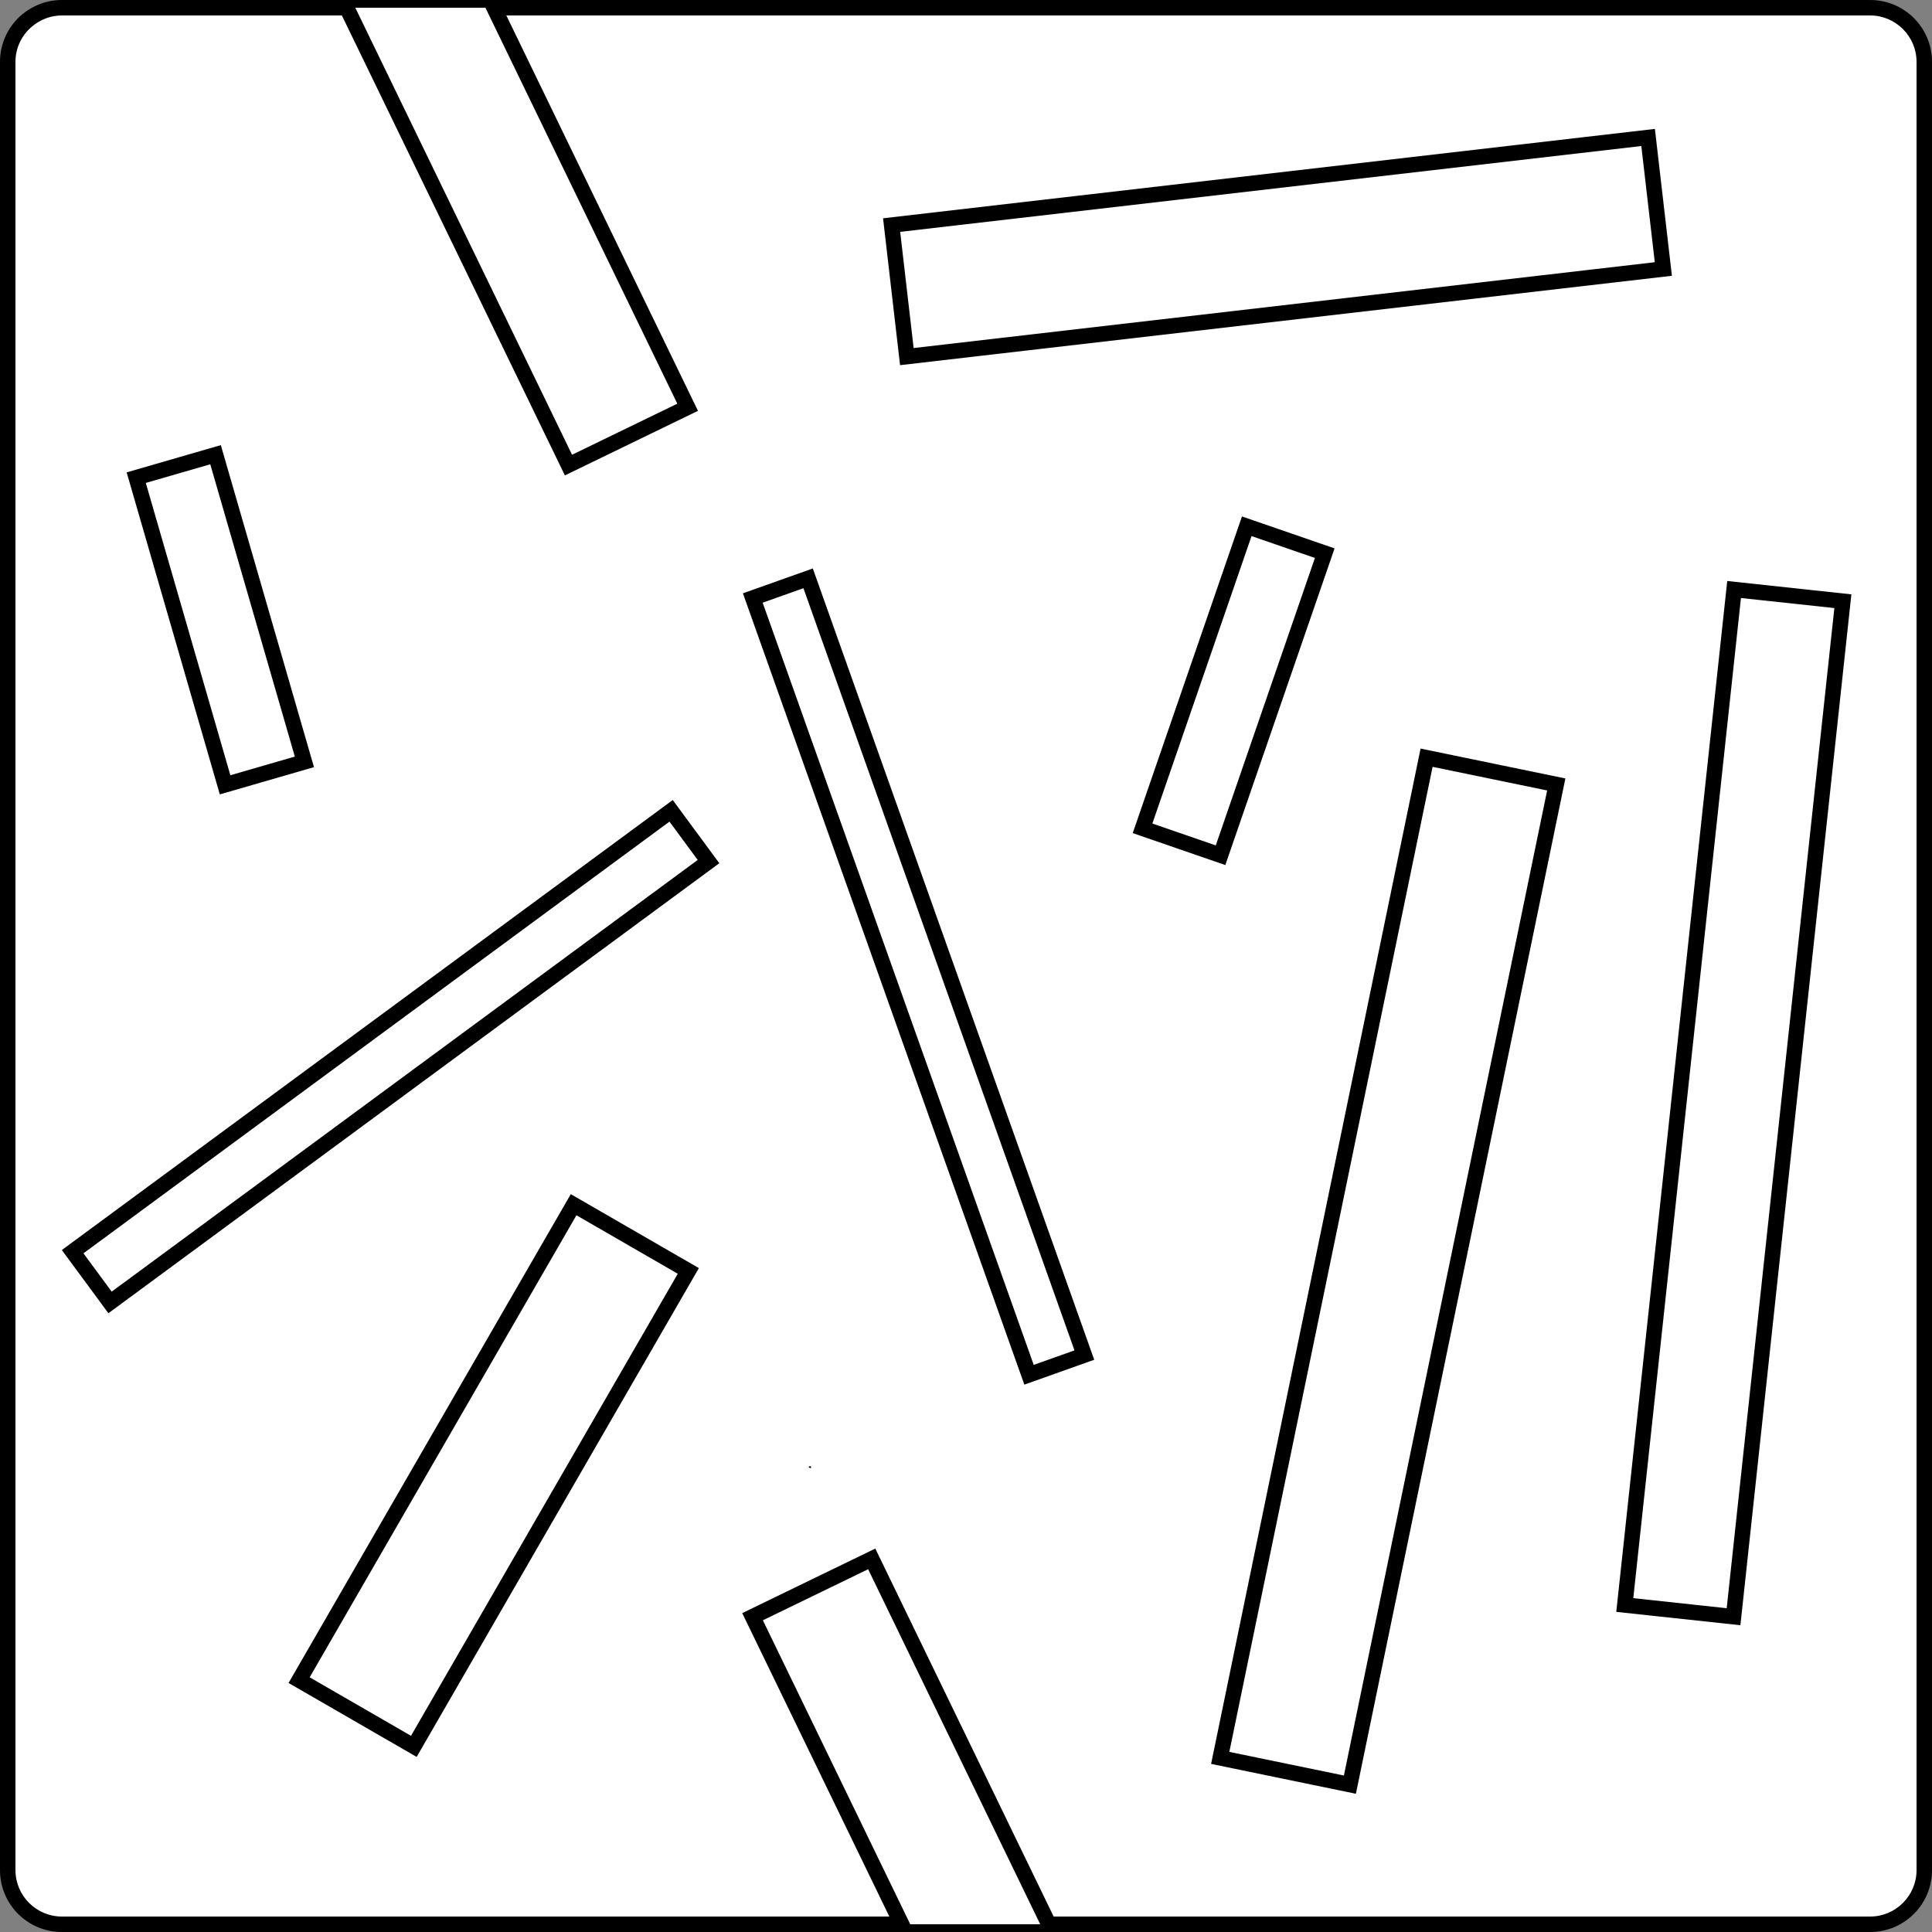
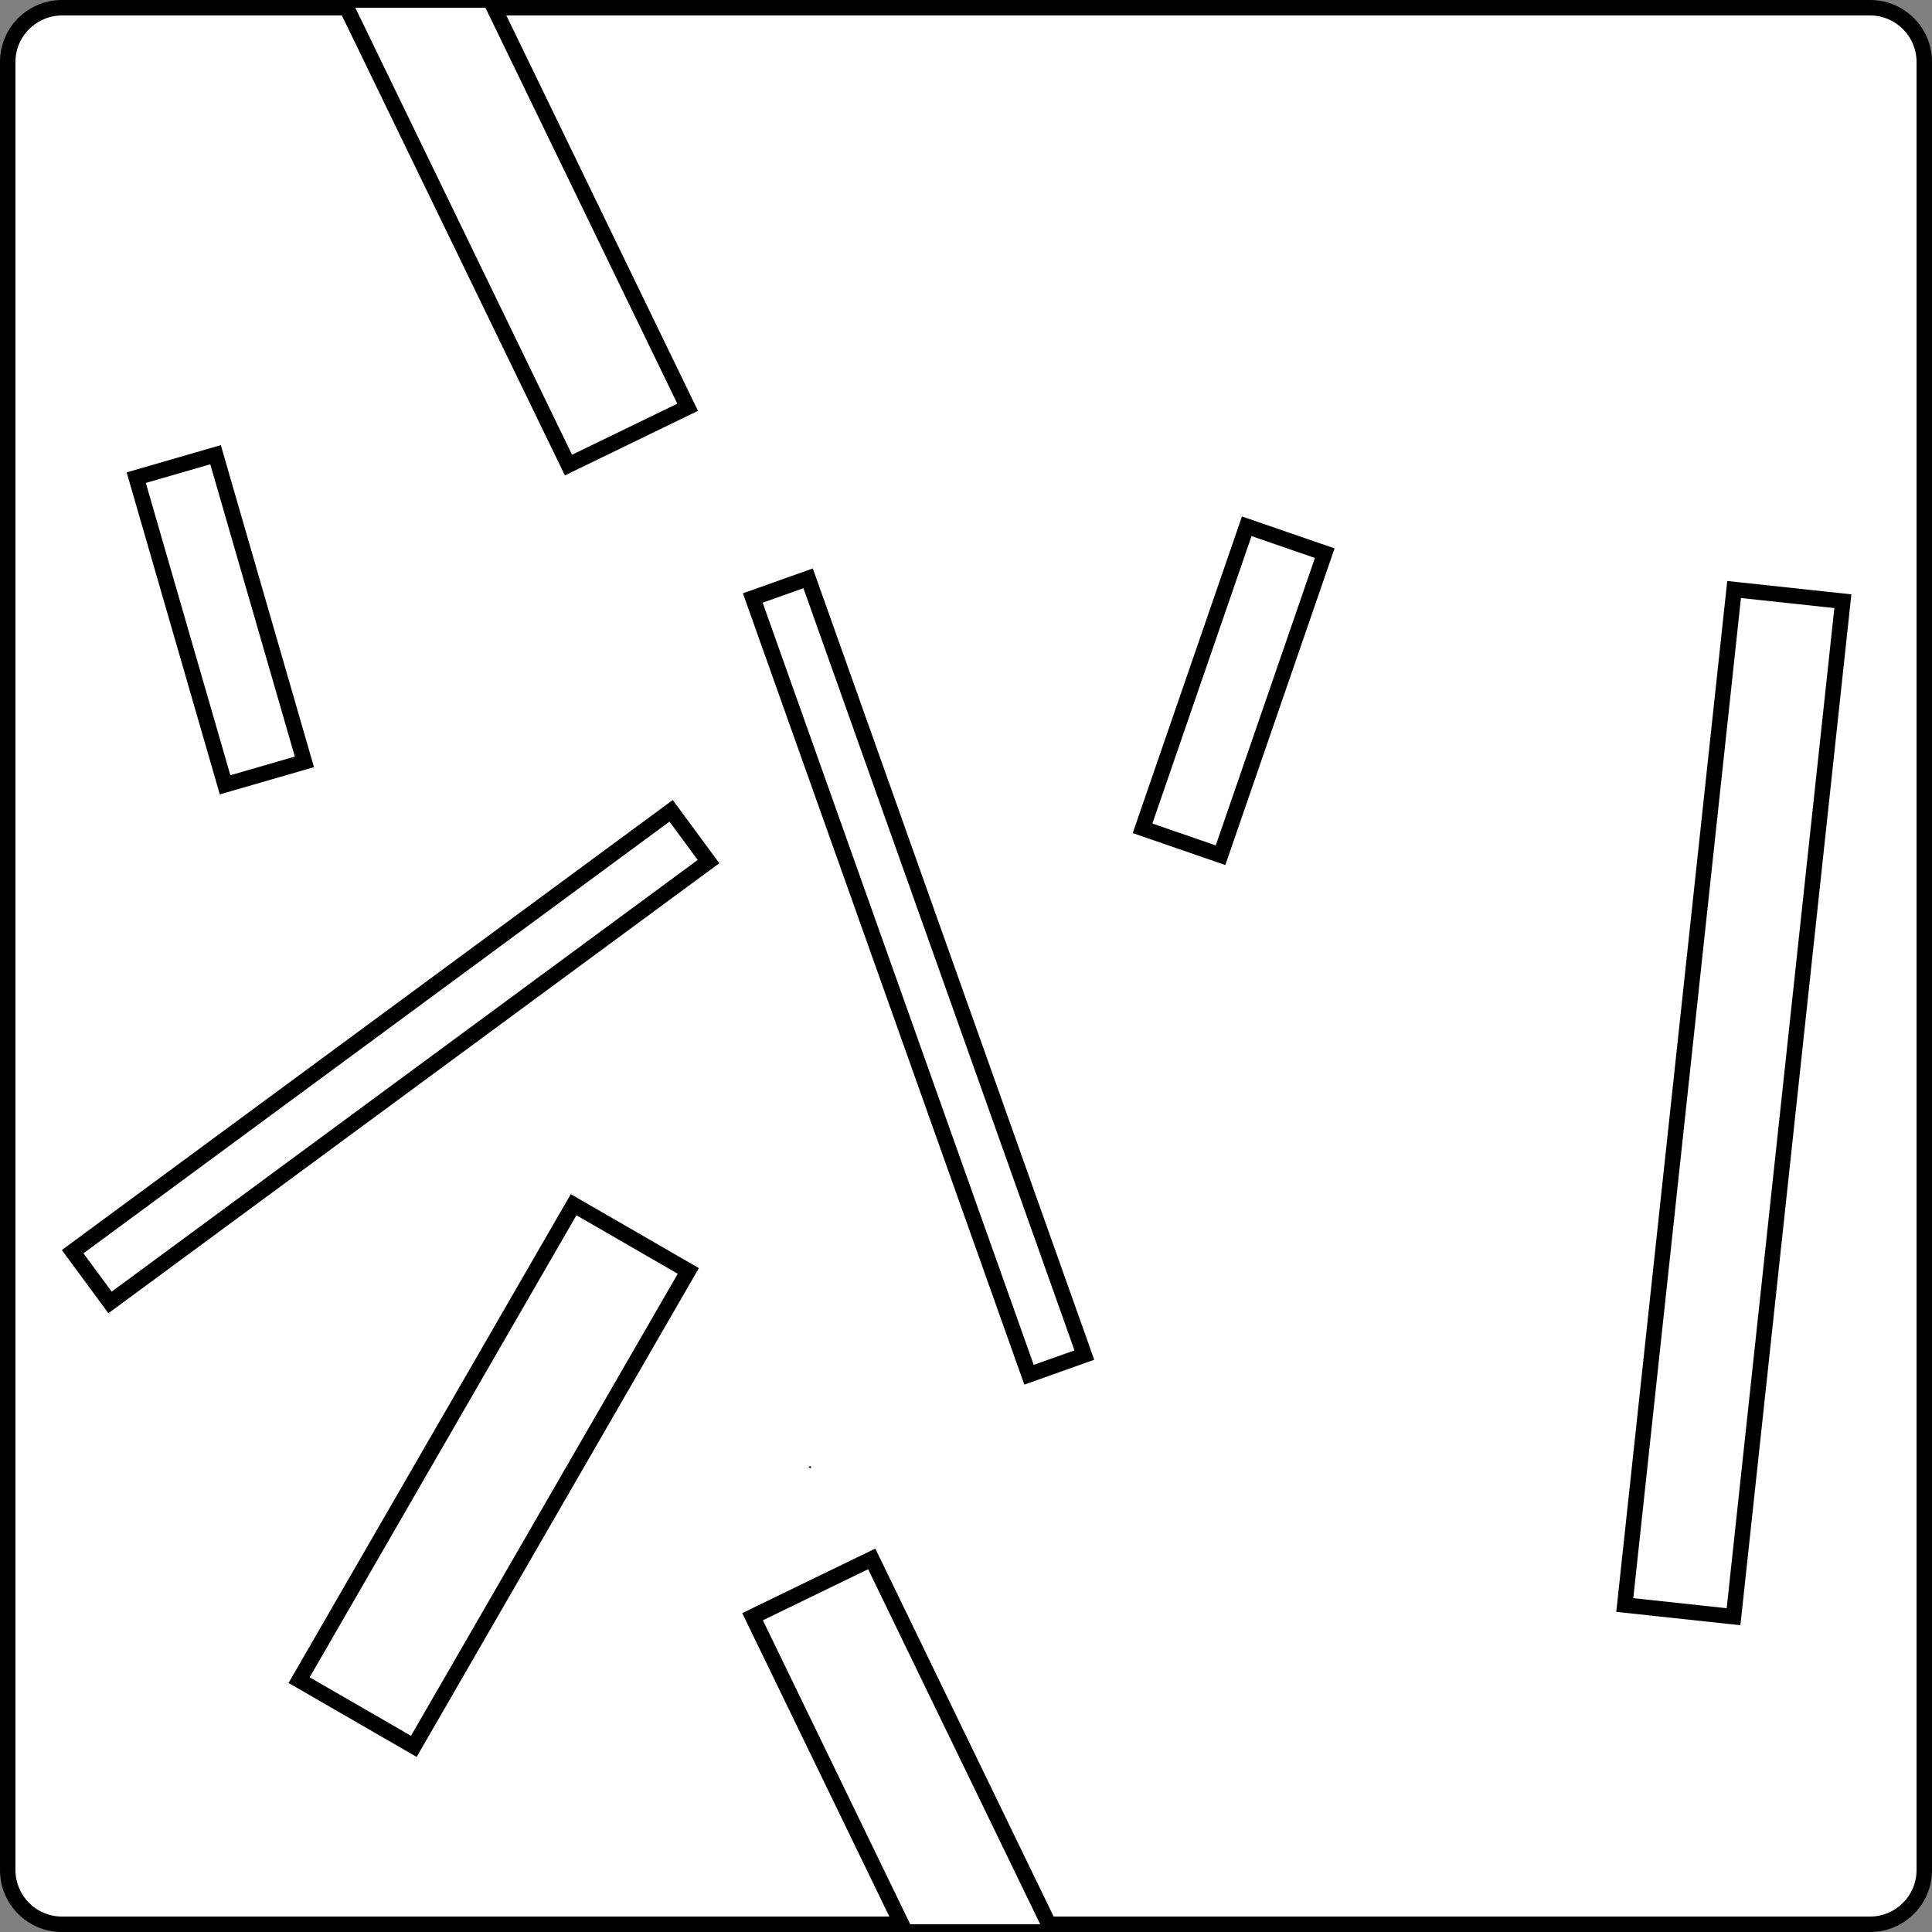
<svg xmlns="http://www.w3.org/2000/svg" version="1.1" id="Layer_1" x="0px" y="0px" viewBox="0 0 125 125" style="enable-background:new 0 0 125 125;" xml:space="preserve">
  <rect x="0" y="0" width="125" height="125" fill="#808080" stroke="none" />
  <style type="text/css">
	.st0{fill:#FFFFFF;}
	.st1{fill:#FFFFFF;stroke:#000000;stroke-miterlimit:10;}
</style>
  <g>
    <path class="st0" d="M4,124.5c-1.93,0-3.5-1.57-3.5-3.5V4c0-1.04,0.46-2.02,1.27-2.7C2.4,0.79,3.19,0.5,4,0.5h117   c1.93,0,3.5,1.57,3.5,3.5v117c0,1.93-1.57,3.5-3.5,3.5H4z" />
    <path d="M121,1c1.65,0,3,1.35,3,3v117c0,1.65-1.35,3-3,3H4c-1.65,0-3-1.35-3-3V4C1,3.11,1.4,2.27,2.09,1.7C2.63,1.25,3.31,1,4,1   H121 M121,0H4C3.03,0,2.14,0.35,1.45,0.92C0.56,1.66,0,2.76,0,4v117c0,2.21,1.79,4,4,4h117c2.21,0,4-1.79,4-4V4   C125,1.79,123.21,0,121,0L121,0z" />
  </g>
  <g>
-     <path class="st0" d="M52.47,94.96c0,0.02,0,0.06-0.05,0.03c-0.03-0.02-0.11-0.01-0.09-0.08c0.01-0.04,0.05-0.03,0.08-0.03   C52.46,94.87,52.47,94.9,52.47,94.96z" />
    <path d="M52.39,94.87c-0.03,0-0.05,0-0.06,0.03c-0.02,0.07,0.06,0.06,0.09,0.08c0.01,0.01,0.02,0.01,0.03,0.01   c0.02,0,0.02-0.03,0.02-0.04c0.01-0.06,0-0.09-0.06-0.09c0,0,0,0,0,0c0,0,0,0,0,0C52.4,94.87,52.39,94.87,52.39,94.87L52.39,94.87z   " />
  </g>
-   <rect x="85.55" y="49.24" transform="matrix(0.979 0.202 -0.202 0.979 18.493 -16.464)" class="st1" width="8.57" height="66.1" />
-   <rect x="78.33" y="-8.64" transform="matrix(0.115 0.993 -0.993 0.115 89.045 -67.894)" class="st1" width="8.57" height="49.29" />
  <rect x="11.58" y="29.74" transform="matrix(0.961 -0.278 0.278 0.961 -10.582 5.543)" class="st1" width="5.34" height="20.68" />
  <rect x="77.16" y="34.38" transform="matrix(0.945 0.326 -0.326 0.945 18.956 -23.594)" class="st1" width="5.34" height="20.68" />
  <rect x="108.65" y="38.36" transform="matrix(0.994 0.107 -0.107 0.994 8.302 -11.615)" class="st1" width="7.08" height="66.1" />
  <rect x="23.21" y="44.31" transform="matrix(0.593 0.805 -0.805 0.593 65.327 7.5)" class="st1" width="4.08" height="48.1" />
  <rect x="27.66" y="77.71" transform="matrix(0.866 0.5 -0.5 0.866 52.014 -3.183)" class="st1" width="8.57" height="35.52" />
  <polygon class="st1" points="68.1,125 58.58,125 48.69,104.6 56.4,100.86 " />
  <polygon class="st1" points="44.49,26.35 36.78,30.09 22.19,0 31.72,0 " />
  <rect x="57.53" y="36.55" transform="matrix(0.942 -0.335 0.335 0.942 -17.732 23.533)" class="st1" width="3.8" height="53.35" />
</svg>